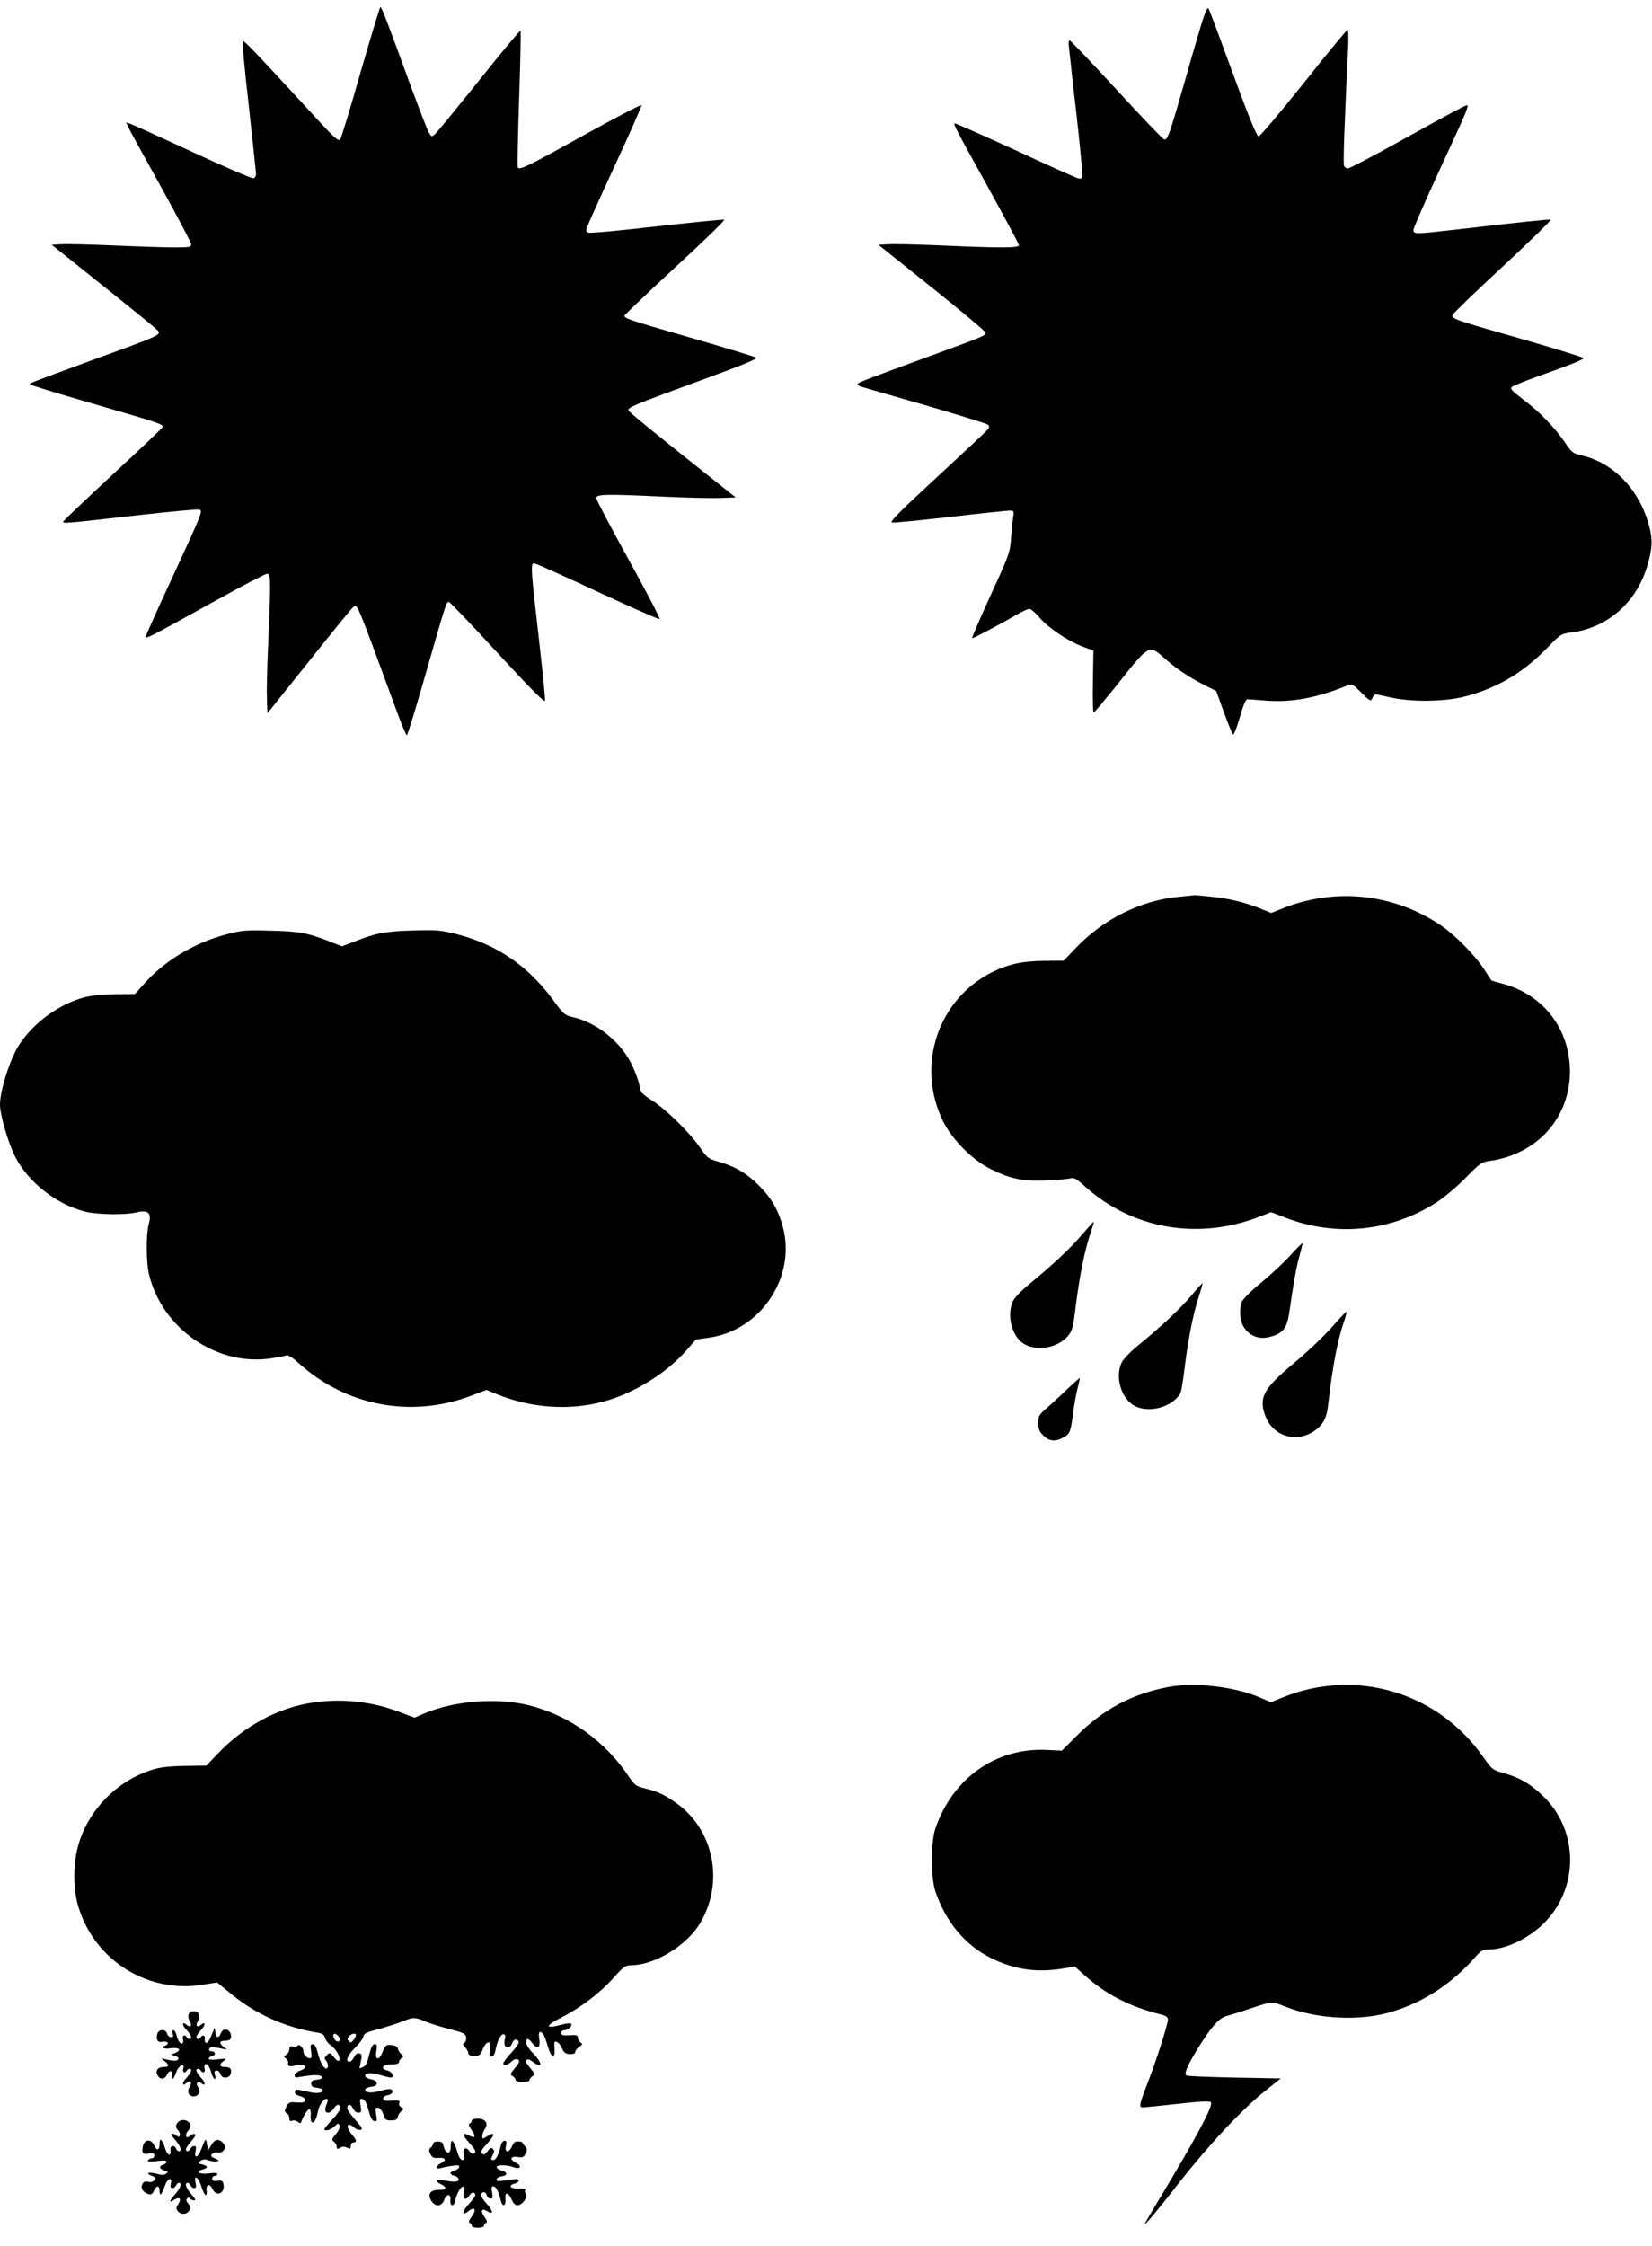
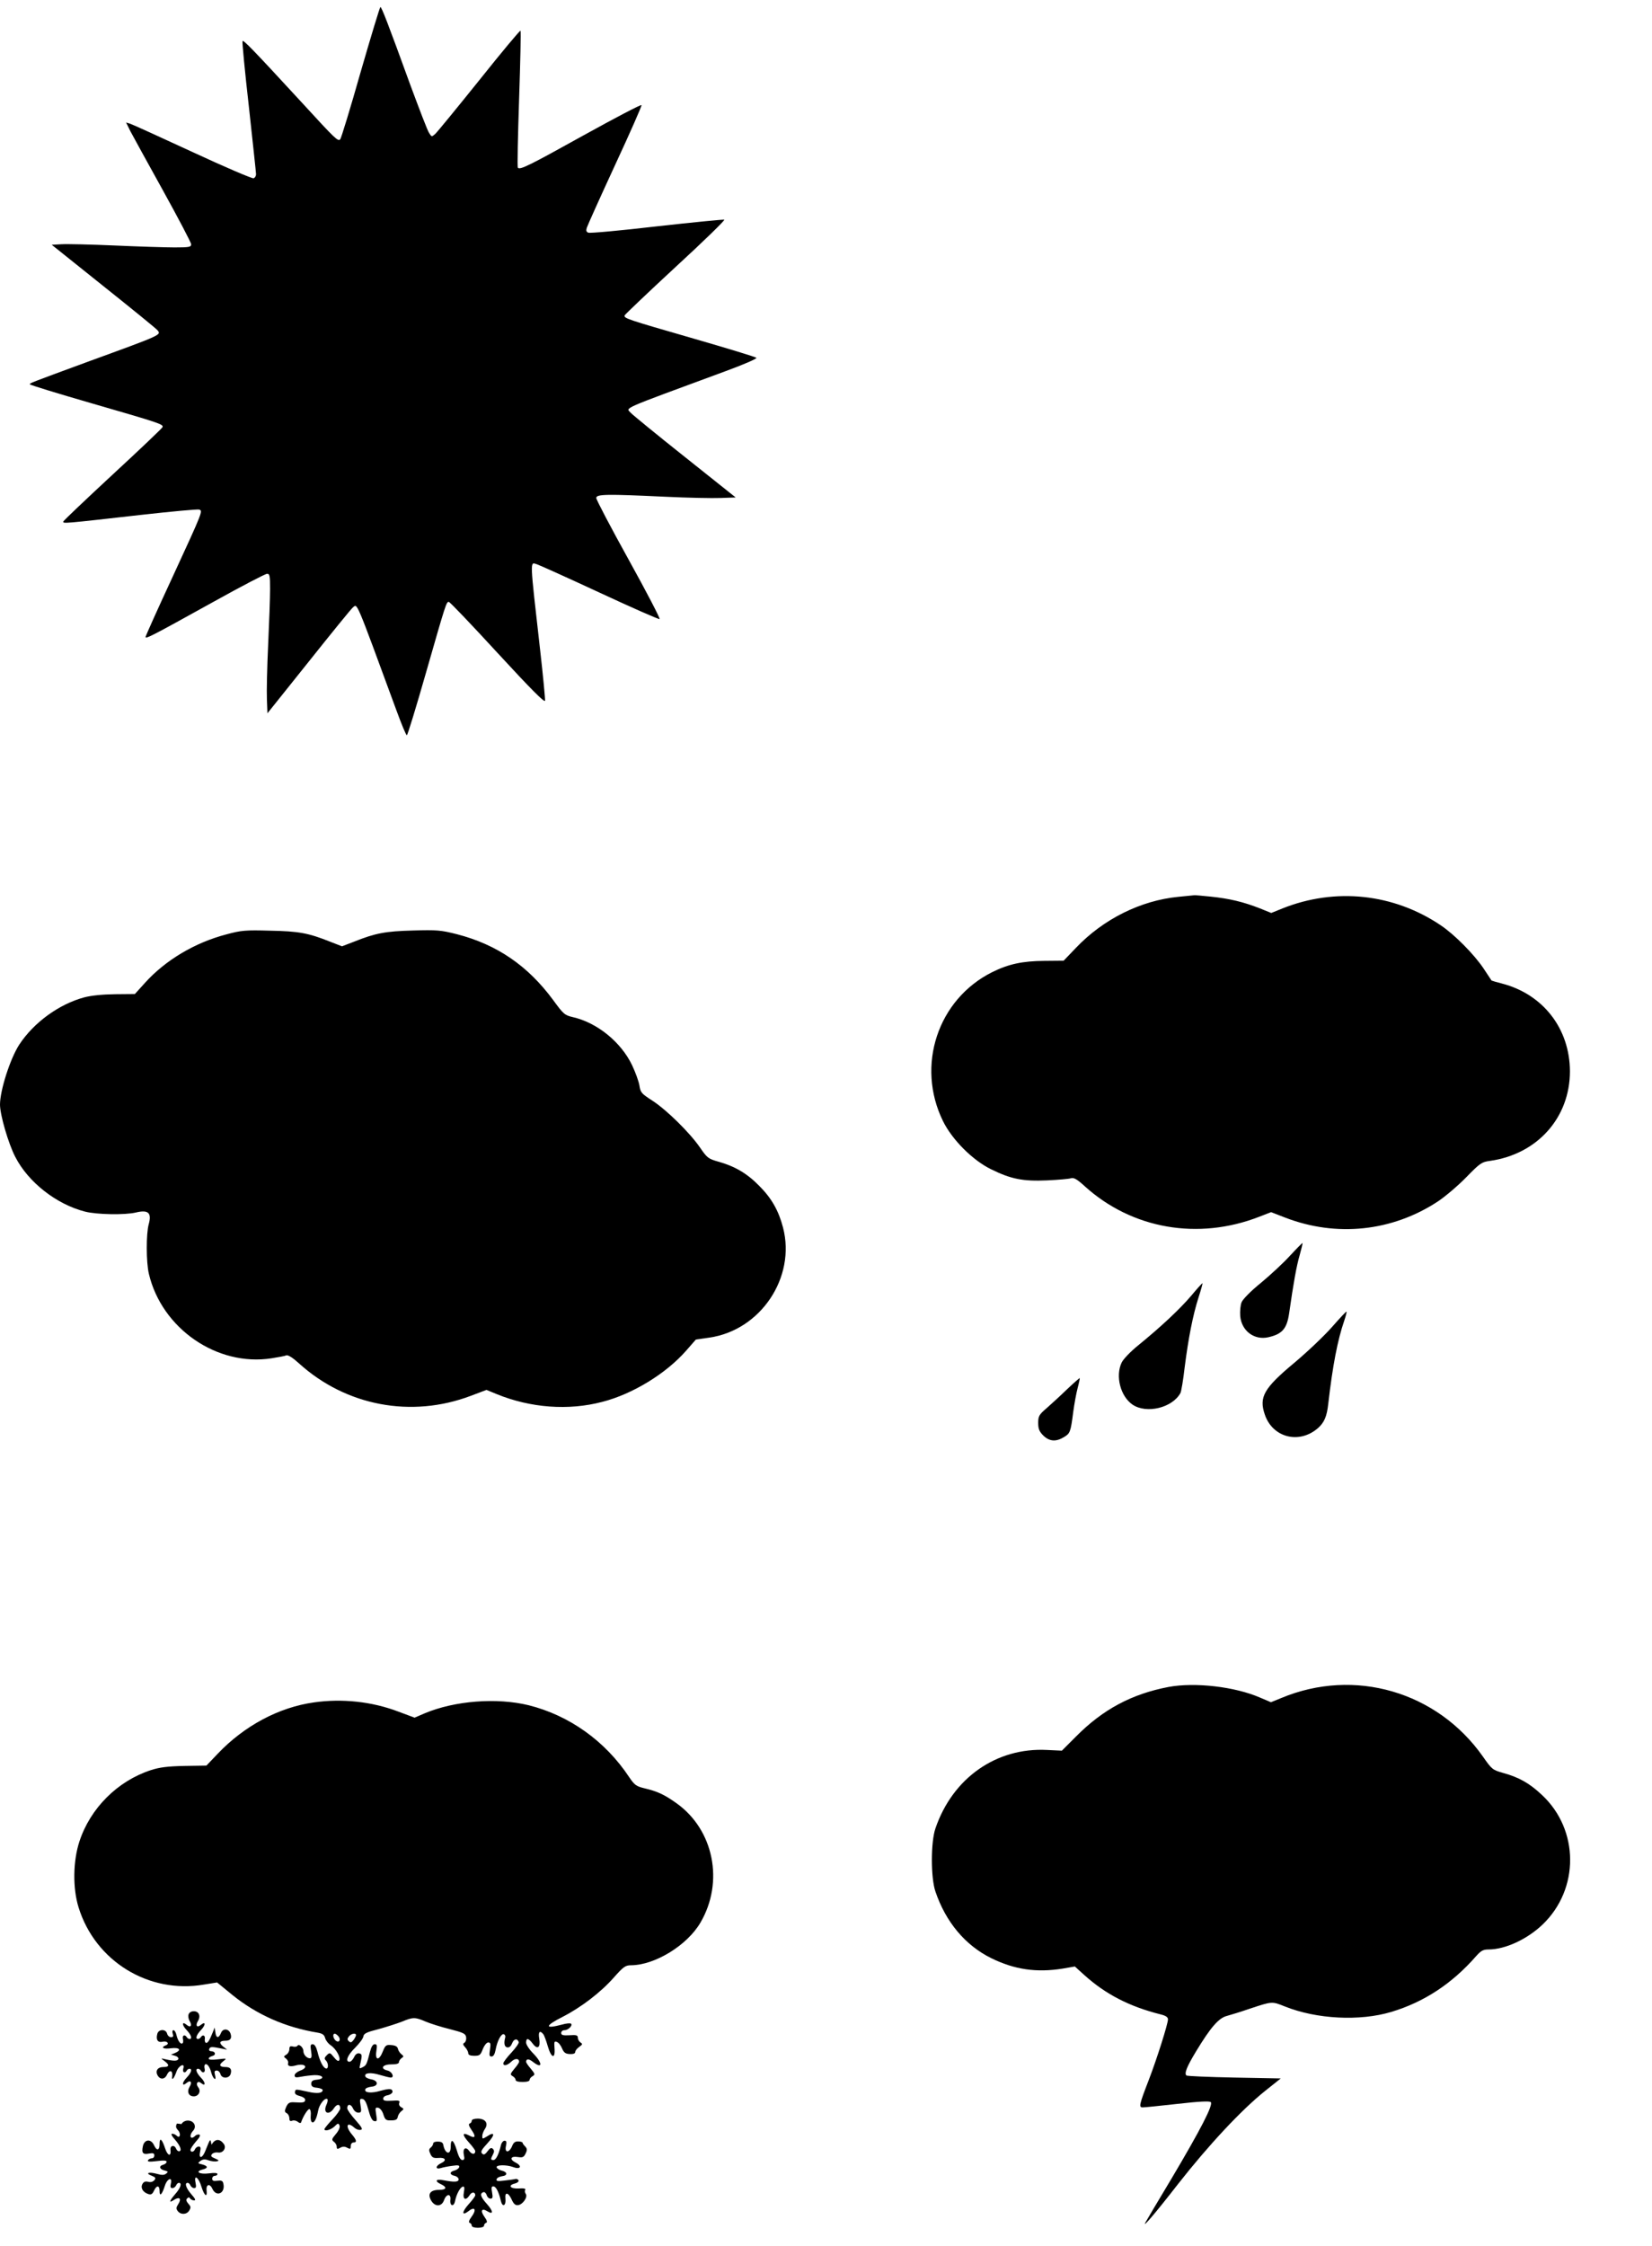
<svg xmlns="http://www.w3.org/2000/svg" version="1.0" width="942pt" height="1280pt" viewBox="0 0 942 1280" preserveAspectRatio="xMidYMid meet">
  <g transform="translate(0,1280) scale(0.1,-0.1)" fill="#000000" stroke="none">
    <path d="M2056 12388 c-58 -205 -111 -377 -116 -382 -13 -13 -25 -2 -223 214 -273 296 -328 353 -334 346 -3 -3 13 -171 36 -373 22 -203 41 -376 41 -386 0 -10 -6 -20 -14 -23 -7 -3 -164 64 -347 149 -184 85 -344 158 -357 162 l-23 7 24 -49 c14 -26 97 -178 186 -338 88 -159 161 -298 161 -307 0 -16 -11 -18 -95 -18 -53 0 -207 5 -343 11 -136 6 -272 9 -302 7 l-55 -3 295 -236 c162 -129 301 -242 308 -251 22 -27 27 -25 -393 -178 -334 -123 -335 -123 -335 -130 0 -4 161 -53 358 -110 384 -111 404 -118 399 -134 -2 -6 -129 -127 -283 -269 -153 -142 -281 -263 -283 -269 -4 -13 4 -12 437 37 178 20 330 34 338 31 21 -8 22 -7 -152 -384 -85 -183 -154 -337 -154 -342 0 -13 33 4 385 199 160 89 298 161 308 161 15 0 17 -11 17 -87 0 -49 -5 -191 -11 -318 -6 -126 -9 -266 -7 -310 l3 -80 236 295 c129 162 242 301 251 308 27 21 11 59 248 -585 29 -79 55 -143 60 -143 4 0 53 160 109 356 113 394 116 404 130 404 6 0 131 -131 278 -291 191 -207 269 -286 271 -272 1 10 -11 140 -28 288 -60 530 -59 502 -18 489 13 -4 173 -76 356 -161 183 -85 337 -153 343 -151 5 2 -74 154 -176 338 -102 184 -185 342 -185 352 0 22 56 23 395 7 127 -6 268 -9 315 -7 l85 3 -290 231 c-160 127 -298 240 -308 251 -28 32 -71 12 541 238 101 37 180 71 175 76 -5 5 -163 53 -353 108 -392 113 -403 117 -398 134 3 6 134 131 292 277 158 145 282 266 276 268 -5 2 -179 -15 -385 -38 -206 -24 -381 -40 -390 -36 -12 4 -14 12 -9 28 4 13 76 173 161 357 85 183 153 337 151 342 -2 5 -149 -72 -328 -171 -315 -175 -364 -199 -377 -186 -4 3 0 179 7 391 7 212 11 387 8 390 -3 3 -109 -124 -235 -282 -127 -158 -240 -296 -251 -306 -20 -18 -21 -18 -35 5 -9 12 -56 136 -107 273 -129 355 -164 445 -171 445 -3 0 -54 -168 -113 -372z" />
-     <path d="M6862 12698 c-12 -34 -58 -191 -102 -347 -93 -325 -103 -353 -123 -345 -8 3 -131 131 -272 285 -141 153 -261 279 -266 279 -5 0 -7 -17 -4 -37 2 -21 7 -60 10 -88 2 -27 18 -168 35 -313 16 -144 30 -283 30 -308 0 -43 -1 -46 -23 -40 -13 3 -176 76 -361 162 -186 85 -340 153 -343 151 -6 -7 4 -27 198 -377 93 -168 169 -311 169 -318 0 -15 -106 -16 -438 -1 -136 6 -273 9 -305 7 l-58 -3 305 -244 c168 -134 306 -250 306 -257 0 -17 -10 -21 -344 -143 -355 -130 -386 -142 -386 -151 0 -4 8 -10 18 -13 9 -3 174 -51 367 -106 192 -56 354 -106 360 -112 6 -6 6 -15 0 -24 -6 -8 -136 -130 -290 -272 -222 -205 -275 -259 -258 -261 12 -2 161 13 332 32 171 20 322 36 337 36 26 0 27 -1 20 -47 -4 -27 -9 -82 -12 -123 -5 -69 -15 -95 -116 -314 -60 -131 -107 -240 -105 -243 4 -3 144 70 267 141 25 14 52 26 60 26 8 0 34 -22 57 -49 52 -60 160 -133 244 -165 l64 -24 -3 -176 c-2 -97 0 -176 5 -176 4 0 70 79 147 175 166 209 169 211 249 140 67 -61 144 -113 232 -158 l70 -35 44 -121 c24 -67 48 -124 52 -127 5 -2 20 35 34 83 28 96 38 118 51 118 5 0 52 -4 104 -8 144 -11 286 15 457 84 33 13 34 13 86 -39 51 -50 53 -51 63 -29 5 12 14 21 19 20 6 -1 46 -9 90 -19 116 -25 295 -23 408 4 185 46 336 133 475 275 79 82 84 85 138 92 213 26 380 175 440 390 26 92 28 139 9 213 -55 210 -203 365 -388 407 -48 11 -55 16 -95 76 -57 83 -149 178 -241 246 -60 45 -71 58 -60 68 8 6 68 31 134 55 193 68 275 101 275 109 0 4 -154 52 -342 106 -386 110 -411 118 -406 139 2 8 131 133 287 277 156 145 279 265 273 267 -10 3 -167 -13 -553 -58 -221 -25 -229 -25 -229 0 0 11 70 171 155 355 147 317 163 355 150 355 -10 0 -89 -42 -376 -201 -158 -88 -294 -159 -303 -159 -9 0 -19 7 -22 15 -6 14 2 233 22 648 4 71 3 127 -2 127 -5 0 -119 -138 -252 -306 -134 -168 -249 -303 -255 -301 -14 4 -60 119 -187 467 -51 140 -96 259 -100 263 -4 5 -17 -20 -28 -55z" />
    <path d="M6719 7689 c-215 -21 -428 -127 -584 -291 l-70 -73 -110 -1 c-125 -1 -204 -18 -297 -64 -311 -155 -436 -533 -281 -849 52 -106 169 -223 273 -274 115 -57 184 -70 320 -64 63 3 125 8 136 12 17 5 34 -4 79 -45 269 -244 647 -310 996 -174 l67 26 80 -31 c293 -113 611 -79 871 92 42 28 114 89 161 137 79 81 89 88 135 94 271 38 457 246 457 511 -1 243 -153 439 -388 500 -32 8 -58 16 -59 17 -1 2 -21 32 -45 68 -54 81 -166 194 -245 247 -269 181 -601 216 -902 96 l-64 -26 -67 27 c-92 36 -171 55 -277 66 -49 5 -92 9 -95 8 -3 0 -44 -4 -91 -9z" />
    <path d="M1291 7475 c-180 -47 -348 -147 -465 -277 l-57 -63 -112 -1 c-72 -1 -135 -7 -177 -18 -144 -39 -287 -143 -370 -269 -52 -80 -110 -261 -110 -342 0 -59 48 -223 87 -298 74 -145 236 -271 398 -312 66 -17 228 -20 290 -5 71 17 91 -2 73 -67 -15 -53 -15 -217 1 -283 74 -312 389 -529 699 -481 38 6 77 13 85 17 10 3 37 -14 72 -46 267 -242 640 -313 979 -185 l90 34 58 -24 c194 -79 410 -95 603 -44 172 44 363 161 477 291 l56 64 77 11 c292 42 494 343 420 627 -25 96 -65 167 -135 237 -70 72 -141 113 -235 139 -56 16 -63 21 -104 81 -59 85 -190 214 -272 267 -62 40 -67 46 -73 86 -4 24 -23 76 -42 116 -63 131 -198 241 -336 273 -48 11 -55 17 -114 98 -144 195 -320 316 -549 375 -91 23 -113 25 -250 21 -157 -4 -215 -15 -337 -64 l-68 -26 -67 26 c-125 50 -180 60 -343 63 -140 4 -164 2 -249 -21z" />
-     <path d="M6169 5763 c-66 -78 -168 -173 -301 -282 -42 -34 -83 -77 -92 -96 -31 -65 -16 -163 33 -219 64 -73 213 -61 283 23 20 24 27 48 37 128 26 213 55 358 95 473 8 25 14 45 13 47 -2 1 -32 -32 -68 -74z" />
    <path d="M7356 5644 c-38 -42 -113 -111 -166 -155 -56 -45 -103 -93 -110 -110 -7 -16 -10 -51 -8 -80 8 -84 80 -138 160 -120 80 18 106 49 119 137 24 169 42 270 60 331 10 37 18 68 16 69 -1 1 -33 -31 -71 -72z" />
    <path d="M6792 5415 c-65 -76 -169 -174 -304 -284 -42 -34 -83 -77 -92 -96 -37 -77 -7 -193 62 -240 80 -54 227 -18 273 66 5 9 16 75 24 145 21 166 47 299 79 399 14 43 24 80 23 82 -2 1 -31 -31 -65 -72z" />
    <path d="M7595 5237 c-44 -50 -141 -142 -215 -204 -173 -144 -202 -195 -168 -294 44 -132 196 -171 303 -78 36 32 51 66 59 139 25 217 53 363 91 473 9 27 15 50 13 52 -2 2 -39 -38 -83 -88z" />
    <path d="M6084 4882 c-38 -37 -91 -85 -117 -108 -42 -36 -47 -45 -47 -83 0 -34 6 -49 29 -72 35 -34 72 -37 118 -9 35 21 38 28 53 145 6 44 17 105 25 135 8 30 13 55 12 56 -1 2 -34 -27 -73 -64z" />
    <path d="M6663 3186 c-210 -40 -374 -128 -526 -281 l-82 -82 -85 4 c-289 15 -538 -160 -636 -447 -27 -78 -27 -282 0 -360 59 -174 170 -306 317 -379 134 -66 259 -84 409 -60 l69 12 53 -48 c122 -110 257 -180 436 -225 29 -7 42 -16 42 -28 0 -26 -63 -225 -110 -347 -55 -142 -57 -155 -34 -155 11 0 100 9 198 20 123 14 183 17 190 10 15 -15 -56 -153 -224 -436 -79 -131 -145 -243 -148 -249 -22 -39 53 48 186 219 175 223 362 423 496 530 l89 71 -266 5 c-146 3 -269 8 -272 12 -13 12 3 51 55 137 83 137 129 190 175 202 22 6 81 24 130 41 130 43 127 43 202 13 180 -72 426 -85 606 -31 187 56 347 161 485 319 27 30 39 37 70 37 95 0 220 58 308 142 211 202 209 540 -3 738 -71 67 -131 101 -222 126 -60 17 -64 20 -115 93 -261 371 -733 508 -1150 334 l-59 -24 -61 26 c-144 63 -373 89 -523 61z" />
    <path d="M1790 3098 c-200 -28 -397 -133 -549 -293 l-64 -67 -126 -2 c-96 -2 -142 -8 -191 -24 -190 -62 -345 -217 -407 -406 -37 -112 -39 -267 -5 -376 95 -307 400 -494 715 -440 l75 12 88 -72 c139 -112 302 -184 485 -214 28 -5 38 -12 43 -31 4 -14 18 -32 32 -41 30 -20 58 -70 48 -86 -5 -7 -15 -1 -30 18 -22 27 -24 28 -41 11 -13 -13 -15 -20 -5 -29 16 -16 16 -51 0 -46 -17 6 -35 43 -48 96 -7 27 -16 42 -27 42 -13 0 -14 -7 -9 -40 5 -30 3 -40 -7 -40 -18 0 -37 21 -37 41 0 21 -26 44 -34 30 -3 -5 -15 -7 -26 -4 -15 4 -20 0 -20 -15 0 -12 -8 -26 -17 -31 -16 -10 -17 -12 -2 -23 9 -7 14 -18 12 -25 -6 -17 11 -23 43 -14 55 15 77 -12 24 -30 -16 -6 -30 -18 -30 -26 0 -13 7 -14 38 -8 20 4 55 8 76 9 49 1 61 -21 14 -26 -25 -2 -33 -8 -33 -23 0 -15 8 -21 33 -23 17 -2 32 -8 32 -13 0 -18 -31 -22 -83 -10 -74 16 -72 16 -75 -1 -2 -11 7 -18 27 -23 17 -4 31 -13 31 -21 0 -16 -9 -18 -60 -15 -29 2 -37 -3 -48 -26 -10 -23 -10 -29 3 -36 8 -4 15 -17 15 -29 0 -14 4 -18 16 -14 9 4 23 1 32 -6 9 -8 17 -9 19 -3 12 36 40 79 48 75 6 -3 9 -19 7 -36 -2 -18 1 -35 7 -38 12 -8 26 18 35 65 6 36 40 78 53 66 3 -4 1 -19 -6 -33 -21 -47 15 -62 43 -19 17 26 36 26 36 -1 0 -8 -20 -37 -45 -63 -25 -26 -45 -51 -45 -55 0 -14 35 -5 57 15 20 20 23 20 29 6 4 -10 -4 -29 -21 -49 -24 -28 -25 -33 -11 -44 9 -6 16 -19 16 -28 0 -14 4 -15 20 -6 14 8 26 8 40 0 17 -9 20 -8 20 10 0 11 7 20 15 20 22 0 19 14 -10 48 -38 46 -26 74 16 36 10 -9 25 -14 35 -12 14 2 9 13 -29 56 -26 29 -47 59 -47 67 0 26 20 26 32 1 6 -15 19 -26 31 -26 17 0 19 5 13 41 -6 35 -4 40 11 37 13 -2 23 -22 34 -63 11 -41 21 -61 33 -63 16 -3 17 1 11 38 -6 37 -5 41 11 38 11 -2 24 -18 30 -38 10 -31 15 -35 45 -34 25 0 35 5 37 20 2 10 11 25 20 32 16 12 16 14 0 23 -10 5 -15 16 -11 25 5 13 -3 15 -43 12 -38 -2 -49 0 -49 12 0 8 9 16 20 18 28 5 41 20 29 32 -7 7 -27 5 -63 -5 -53 -16 -95 -12 -88 8 2 7 18 13 36 15 41 4 39 35 -3 42 -16 3 -31 10 -33 17 -7 20 31 24 83 8 27 -8 55 -15 62 -15 23 0 8 34 -18 40 -44 10 -30 35 20 35 30 0 45 4 45 13 0 7 7 17 15 23 13 8 13 11 -1 22 -9 7 -18 21 -20 31 -3 13 -14 19 -37 21 -30 3 -35 -1 -49 -36 -21 -54 -45 -53 -37 1 5 33 4 40 -9 40 -11 0 -20 -15 -27 -42 -19 -74 -21 -78 -42 -89 -19 -10 -20 -9 -14 17 12 52 11 58 -6 62 -11 2 -22 -6 -29 -22 -7 -14 -18 -26 -26 -26 -26 0 -12 37 32 80 24 24 45 52 47 64 2 17 19 25 87 42 46 13 106 32 134 43 62 26 74 26 134 0 26 -11 89 -31 138 -43 78 -20 90 -26 93 -46 2 -12 -2 -26 -9 -31 -11 -6 -10 -12 4 -27 9 -10 17 -25 17 -33 0 -10 11 -15 34 -15 31 0 36 4 49 38 9 22 22 38 31 38 13 0 15 -7 10 -40 -5 -33 -4 -40 9 -40 11 0 18 13 23 38 9 50 32 94 47 89 7 -3 10 -11 8 -18 -9 -33 -5 -54 11 -57 12 -2 21 6 28 23 10 26 30 30 38 7 2 -6 -17 -33 -42 -60 -25 -27 -46 -54 -46 -61 0 -17 22 -13 46 10 21 20 44 19 44 -1 0 -5 -12 -23 -27 -40 -24 -29 -25 -33 -10 -42 9 -5 17 -14 17 -21 0 -8 15 -12 40 -12 25 0 40 4 40 12 0 7 8 16 17 21 15 9 14 13 -10 42 -15 17 -27 35 -27 39 0 19 15 19 38 1 56 -44 58 -9 2 48 -22 22 -40 50 -40 61 0 29 14 26 38 -6 27 -36 45 -22 37 28 -7 39 3 51 23 26 5 -6 17 -38 26 -70 20 -68 43 -73 38 -9 -3 36 -1 41 13 35 10 -3 23 -20 30 -37 10 -24 20 -31 44 -32 20 -1 31 3 31 12 0 7 10 20 23 29 19 13 20 17 7 25 -8 5 -15 17 -15 27 0 14 -8 17 -48 14 -37 -2 -47 1 -47 13 0 9 8 16 19 16 21 0 48 27 37 37 -4 4 -27 2 -51 -5 -101 -27 -100 -8 3 44 104 53 217 139 292 224 55 62 66 70 99 70 135 1 319 113 395 243 136 232 76 529 -136 680 -70 50 -109 68 -185 86 -45 11 -55 18 -86 64 -136 205 -341 351 -573 409 -181 44 -420 26 -592 -46 l-58 -25 -91 34 c-152 58 -322 76 -483 53z m140 -1903 c16 -19 3 -40 -16 -24 -15 13 -19 39 -5 39 5 0 14 -7 21 -15z m100 7 c0 -5 -6 -17 -14 -28 -12 -15 -17 -16 -27 -7 -10 10 -9 15 1 28 13 16 40 21 40 7z" />
    <path d="M1075 1319 c-3 -10 0 -27 7 -38 15 -25 4 -39 -17 -21 -28 23 -29 1 -2 -28 27 -28 35 -52 18 -52 -6 0 -13 5 -16 10 -11 18 -27 11 -22 -10 3 -11 2 -22 -3 -25 -11 -7 -26 15 -34 48 -3 15 -11 27 -17 27 -6 0 -8 -9 -4 -20 5 -15 2 -20 -10 -20 -9 0 -19 9 -22 20 -7 28 -49 27 -56 -1 -9 -33 3 -51 29 -45 26 7 43 -11 20 -20 -33 -13 -14 -23 29 -17 49 6 63 -10 23 -27 l-23 -9 23 -7 c13 -3 21 -12 19 -18 -4 -12 -25 -13 -72 -2 -30 7 -30 7 -7 -10 30 -22 28 -34 -7 -34 -32 0 -47 -22 -32 -48 14 -25 41 -23 53 4 14 30 34 26 30 -7 -5 -31 10 -16 24 24 12 36 51 54 39 18 -6 -21 9 -30 20 -11 3 6 10 10 16 10 17 0 9 -24 -18 -52 -27 -29 -26 -51 2 -28 21 18 32 4 17 -21 -18 -29 -7 -56 23 -56 28 0 43 30 25 52 -16 20 -3 40 16 24 27 -22 28 1 1 29 -27 28 -35 52 -18 52 6 0 13 -4 16 -10 11 -18 27 -11 22 10 -3 11 -2 22 3 25 11 7 27 -15 35 -48 4 -15 12 -30 18 -34 6 -4 8 3 3 21 -5 20 -3 26 10 26 9 0 18 -9 21 -20 7 -27 49 -27 58 0 8 27 -1 40 -29 40 -34 0 -40 12 -14 32 23 18 22 18 -29 12 -34 -4 -53 -3 -53 4 0 5 9 12 21 15 23 6 17 27 -7 27 -9 0 -14 6 -11 13 5 13 14 14 67 3 l35 -7 -23 18 c-25 21 -20 33 14 33 27 0 37 13 29 39 -9 30 -44 34 -55 5 -13 -32 -28 -30 -32 4 l-4 27 -12 -30 c-18 -45 -28 -60 -38 -57 -5 2 -8 12 -6 22 3 21 -12 27 -23 10 -3 -5 -10 -10 -16 -10 -17 0 -9 24 18 52 27 29 26 51 -2 28 -21 -18 -32 -4 -17 21 18 29 7 57 -23 57 -15 0 -27 -8 -30 -19z" />
    <path d="M2690 714 c0 -7 -5 -14 -12 -16 -8 -3 -4 -15 11 -37 27 -38 21 -50 -14 -31 -40 21 -41 4 -1 -40 20 -22 36 -44 36 -49 0 -21 -19 -20 -34 0 -20 29 -39 15 -31 -22 5 -22 3 -29 -9 -29 -10 0 -21 19 -31 55 -19 62 -35 72 -35 20 0 -49 -32 -41 -42 10 -2 14 -11 20 -31 20 -15 1 -27 -4 -27 -11 0 -6 -6 -17 -14 -23 -11 -9 -11 -17 -2 -36 9 -20 17 -25 45 -23 41 4 51 -14 16 -30 -32 -15 -34 -37 -2 -28 12 4 42 10 66 13 34 5 43 3 39 -8 -2 -7 -15 -16 -27 -19 -29 -7 -28 -24 1 -30 13 -3 23 -12 23 -20 0 -16 -24 -17 -87 -5 -44 9 -51 -6 -13 -23 36 -17 31 -32 -11 -32 -50 0 -67 -23 -46 -60 22 -38 60 -37 74 1 13 38 41 39 36 2 -4 -36 20 -42 27 -6 8 39 28 76 43 81 10 3 12 -4 7 -32 -8 -41 11 -50 33 -16 12 20 32 19 32 -1 0 -5 -16 -27 -36 -49 -41 -45 -43 -72 -2 -41 36 29 47 8 17 -32 -15 -20 -18 -32 -11 -35 7 -2 12 -9 12 -16 0 -7 14 -12 35 -12 21 0 35 5 35 12 0 7 5 14 12 16 8 3 5 14 -10 35 -25 35 -15 51 17 31 36 -22 34 1 -3 42 -36 40 -42 60 -19 67 6 2 14 -5 18 -16 3 -12 13 -21 22 -21 12 0 14 7 9 35 -5 27 -4 35 7 35 15 0 31 -31 43 -83 9 -38 30 -28 26 12 -5 42 17 38 37 -7 10 -22 20 -31 35 -29 27 3 57 47 44 64 -5 7 -7 17 -3 23 4 7 -8 10 -36 8 -48 -3 -66 17 -24 28 14 3 24 11 22 18 -3 6 -11 10 -18 8 -7 -2 -36 -6 -63 -9 -39 -5 -48 -3 -44 8 2 8 17 15 32 17 32 4 30 24 -4 32 -13 3 -25 11 -28 18 -5 15 55 16 94 2 41 -16 54 5 15 25 -38 19 -30 39 13 32 26 -4 33 -1 43 20 10 20 9 28 -2 40 -8 8 -15 17 -15 21 0 4 -11 8 -24 8 -18 1 -28 -6 -36 -27 -17 -40 -44 -39 -35 1 5 23 3 30 -8 30 -8 0 -18 -12 -21 -27 -12 -51 -28 -83 -42 -83 -17 0 -17 5 -3 32 8 15 8 23 -1 32 -8 8 -16 5 -30 -14 -15 -20 -22 -22 -31 -13 -10 10 -3 22 31 59 45 49 42 69 -4 38 -25 -15 -26 -15 -26 3 0 10 7 28 15 40 22 32 3 59 -41 59 -20 0 -34 -5 -34 -12z" />
-     <path d="M1009 698 c-8 -15 -7 -24 6 -38 19 -21 11 -50 -8 -31 -6 6 -17 11 -25 11 -9 0 -3 -13 17 -35 31 -36 40 -65 21 -65 -6 0 -13 7 -16 15 -10 24 -35 18 -32 -7 5 -40 -16 -35 -30 7 -18 55 -32 67 -32 27 0 -38 -16 -42 -32 -7 -17 37 -54 34 -63 -5 -9 -40 0 -50 35 -43 23 4 30 2 30 -11 0 -9 -6 -16 -14 -16 -8 0 -18 -5 -22 -11 -5 -9 9 -10 50 -5 40 5 56 4 56 -4 0 -7 -9 -14 -20 -17 -26 -7 -21 -26 10 -33 19 -5 20 -7 8 -17 -11 -9 -24 -10 -52 -2 -46 13 -71 5 -32 -10 23 -9 26 -14 16 -26 -8 -9 -21 -13 -35 -9 -17 4 -26 0 -33 -13 -12 -22 3 -47 34 -57 16 -5 23 0 32 19 15 33 32 32 32 -2 0 -34 14 -20 30 30 13 42 45 54 34 12 -4 -18 -2 -25 9 -25 8 0 17 7 21 15 3 8 10 15 16 15 19 0 10 -29 -20 -63 -36 -42 -39 -55 -6 -33 31 19 42 5 22 -26 -12 -18 -12 -26 -3 -38 17 -23 51 -22 66 2 10 17 10 23 -5 39 -12 14 -14 23 -7 30 8 8 13 8 17 0 4 -6 14 -11 23 -11 11 0 6 10 -16 35 -31 36 -40 65 -21 65 6 0 13 -7 16 -15 4 -8 13 -15 21 -15 11 0 13 7 8 31 -11 51 18 31 34 -24 16 -51 34 -64 29 -20 -4 35 19 41 33 9 24 -51 77 -23 62 32 -3 14 -12 17 -34 14 -22 -3 -29 0 -29 12 0 9 7 16 15 16 8 0 15 5 15 10 0 7 -18 8 -49 4 -53 -7 -82 10 -36 22 33 8 32 20 -2 29 -26 6 -27 7 -10 20 14 10 26 11 47 3 16 -5 37 -8 47 -5 14 3 12 6 -11 16 -22 9 -26 14 -17 25 6 7 21 11 34 9 29 -5 50 26 33 49 -23 31 -50 30 -70 -5 l-20 -32 -6 35 c-7 38 -5 40 -36 -37 -17 -42 -38 -44 -29 -3 5 23 3 30 -8 30 -8 0 -17 -7 -21 -15 -6 -17 -26 -20 -26 -4 0 6 14 27 31 47 21 23 28 37 20 40 -7 2 -18 -1 -24 -7 -27 -27 -38 1 -11 30 21 24 4 57 -31 57 -15 0 -30 -8 -36 -20z" />
+     <path d="M1009 698 c-8 -15 -7 -24 6 -38 19 -21 11 -50 -8 -31 -6 6 -17 11 -25 11 -9 0 -3 -13 17 -35 31 -36 40 -65 21 -65 -6 0 -13 7 -16 15 -10 24 -35 18 -32 -7 5 -40 -16 -35 -30 7 -18 55 -32 67 -32 27 0 -38 -16 -42 -32 -7 -17 37 -54 34 -63 -5 -9 -40 0 -50 35 -43 23 4 30 2 30 -11 0 -9 -6 -16 -14 -16 -8 0 -18 -5 -22 -11 -5 -9 9 -10 50 -5 40 5 56 4 56 -4 0 -7 -9 -14 -20 -17 -26 -7 -21 -26 10 -33 19 -5 20 -7 8 -17 -11 -9 -24 -10 -52 -2 -46 13 -71 5 -32 -10 23 -9 26 -14 16 -26 -8 -9 -21 -13 -35 -9 -17 4 -26 0 -33 -13 -12 -22 3 -47 34 -57 16 -5 23 0 32 19 15 33 32 32 32 -2 0 -34 14 -20 30 30 13 42 45 54 34 12 -4 -18 -2 -25 9 -25 8 0 17 7 21 15 3 8 10 15 16 15 19 0 10 -29 -20 -63 -36 -42 -39 -55 -6 -33 31 19 42 5 22 -26 -12 -18 -12 -26 -3 -38 17 -23 51 -22 66 2 10 17 10 23 -5 39 -12 14 -14 23 -7 30 8 8 13 8 17 0 4 -6 14 -11 23 -11 11 0 6 10 -16 35 -31 36 -40 65 -21 65 6 0 13 -7 16 -15 4 -8 13 -15 21 -15 11 0 13 7 8 31 -11 51 18 31 34 -24 16 -51 34 -64 29 -20 -4 35 19 41 33 9 24 -51 77 -23 62 32 -3 14 -12 17 -34 14 -22 -3 -29 0 -29 12 0 9 7 16 15 16 8 0 15 5 15 10 0 7 -18 8 -49 4 -53 -7 -82 10 -36 22 33 8 32 20 -2 29 -26 6 -27 7 -10 20 14 10 26 11 47 3 16 -5 37 -8 47 -5 14 3 12 6 -11 16 -22 9 -26 14 -17 25 6 7 21 11 34 9 29 -5 50 26 33 49 -23 31 -50 30 -70 -5 c-7 38 -5 40 -36 -37 -17 -42 -38 -44 -29 -3 5 23 3 30 -8 30 -8 0 -17 -7 -21 -15 -6 -17 -26 -20 -26 -4 0 6 14 27 31 47 21 23 28 37 20 40 -7 2 -18 -1 -24 -7 -27 -27 -38 1 -11 30 21 24 4 57 -31 57 -15 0 -30 -8 -36 -20z" />
  </g>
</svg>